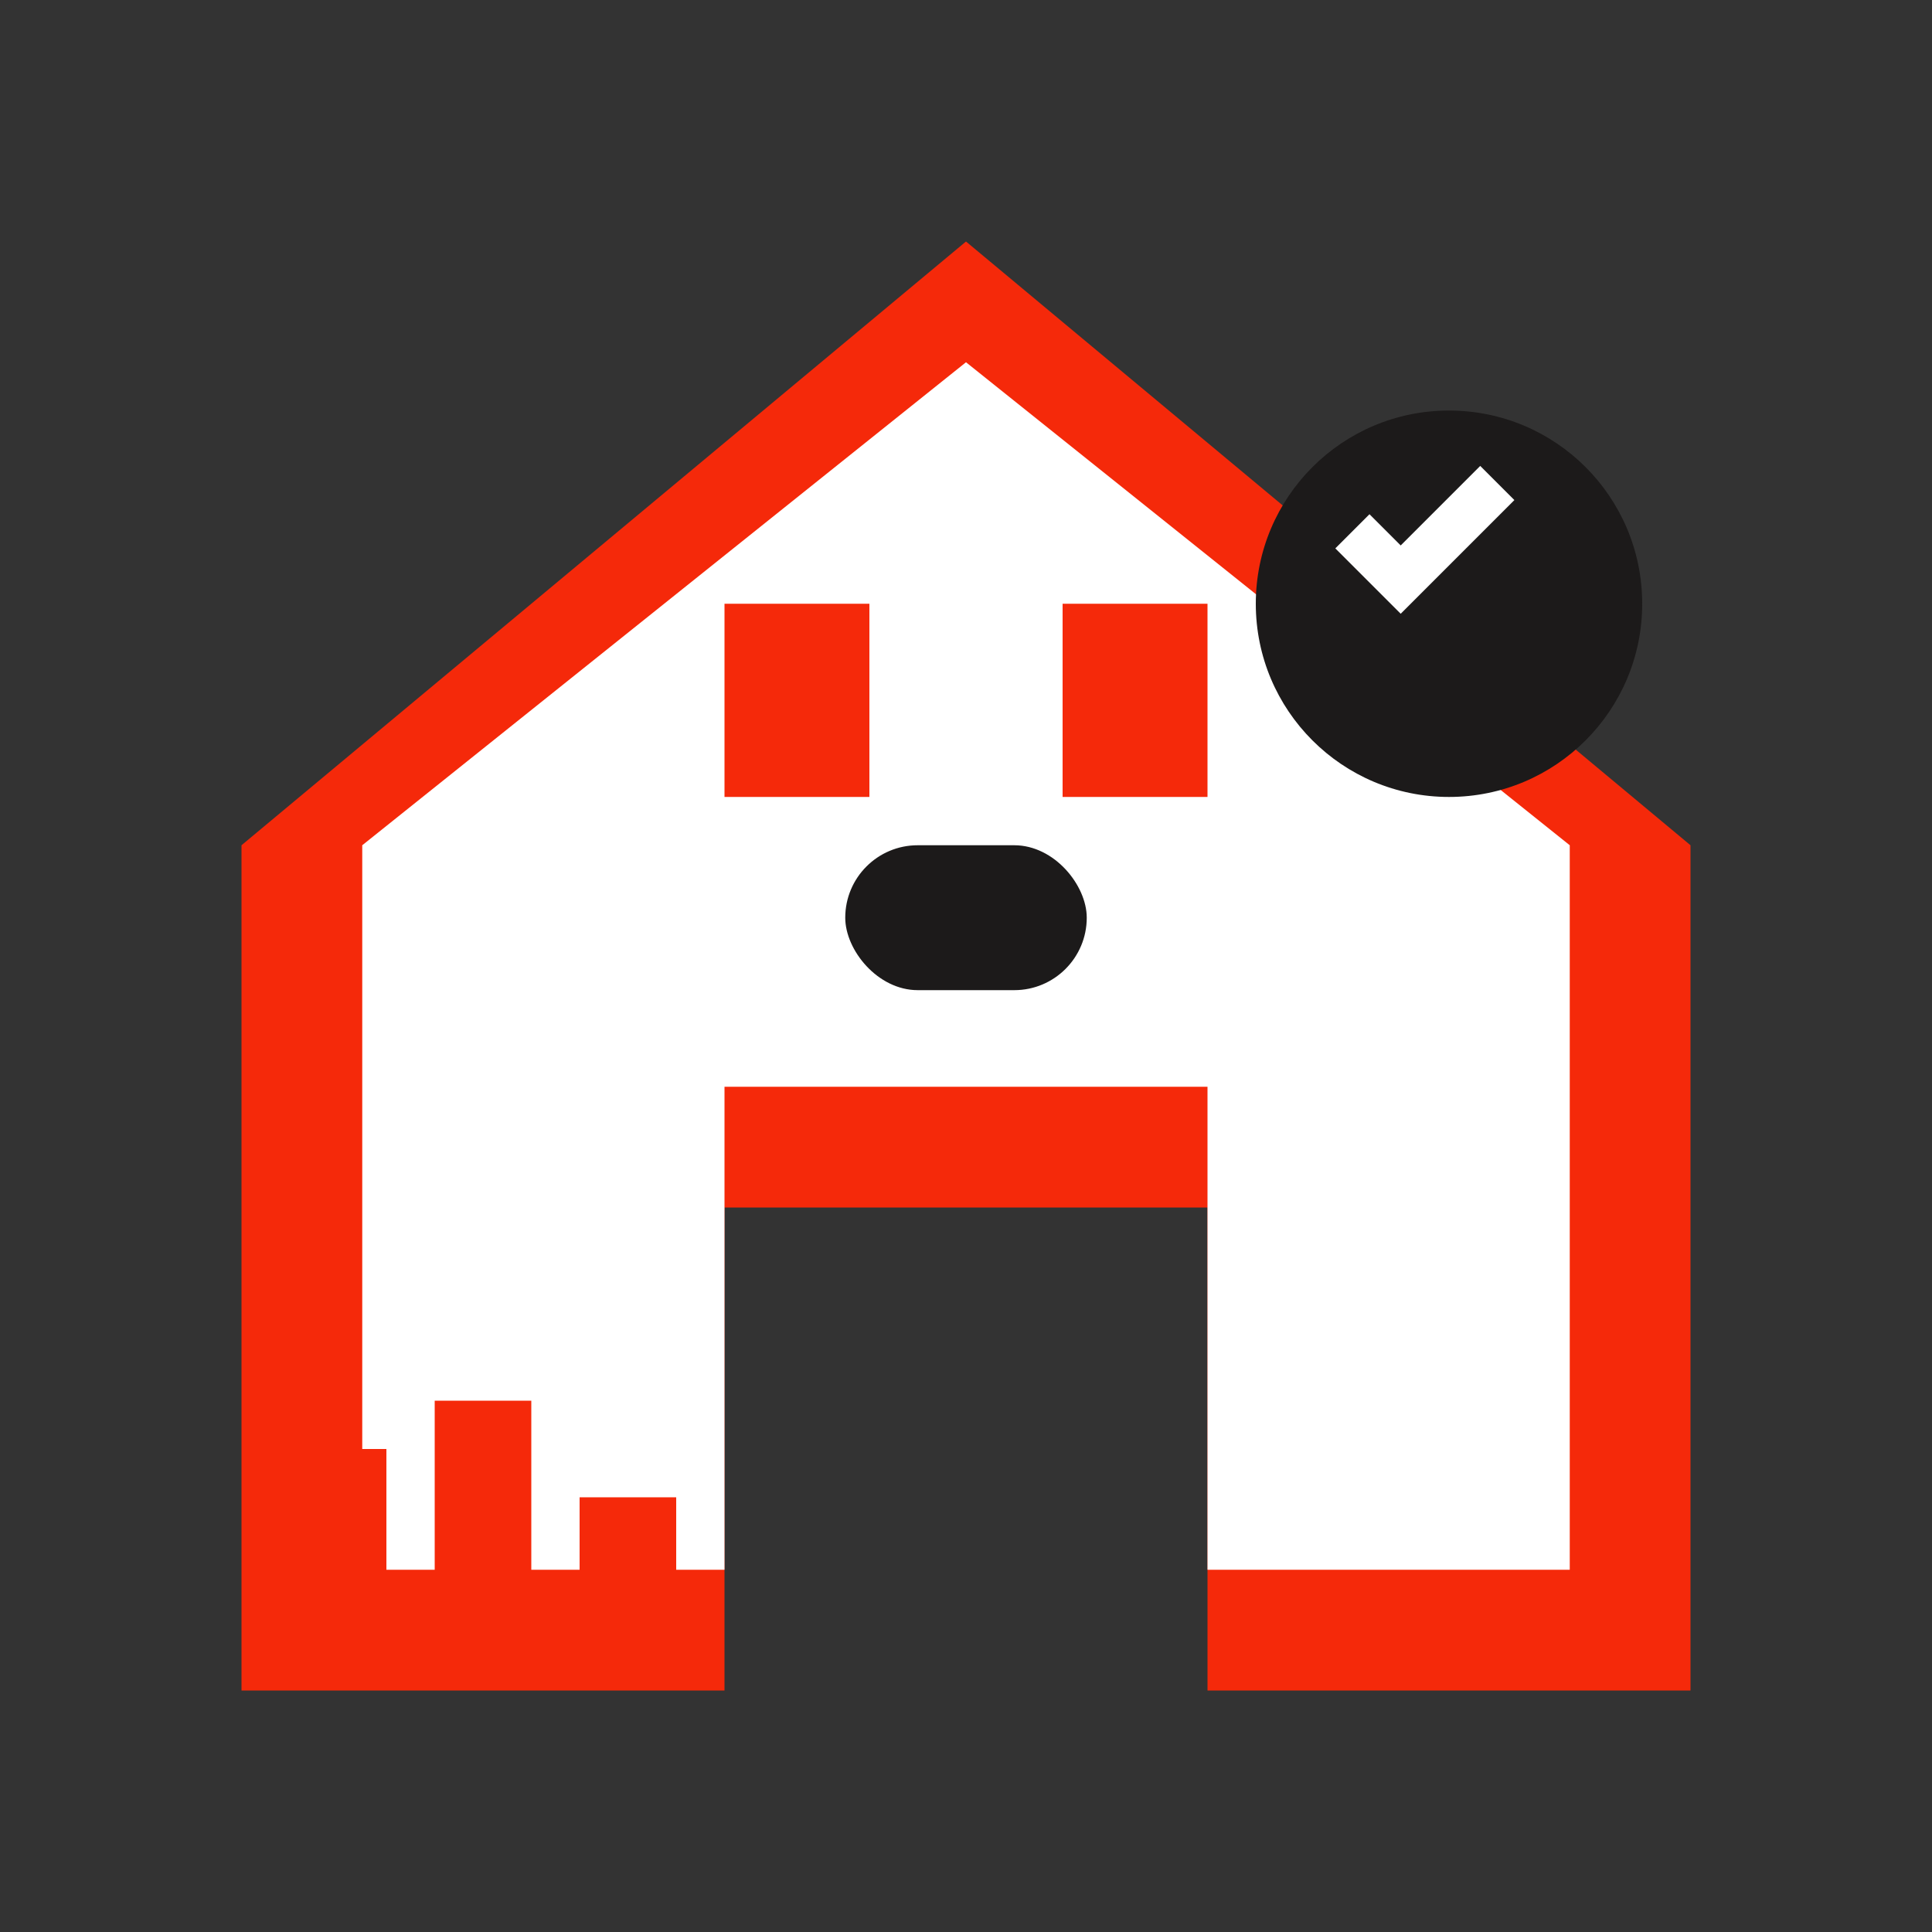
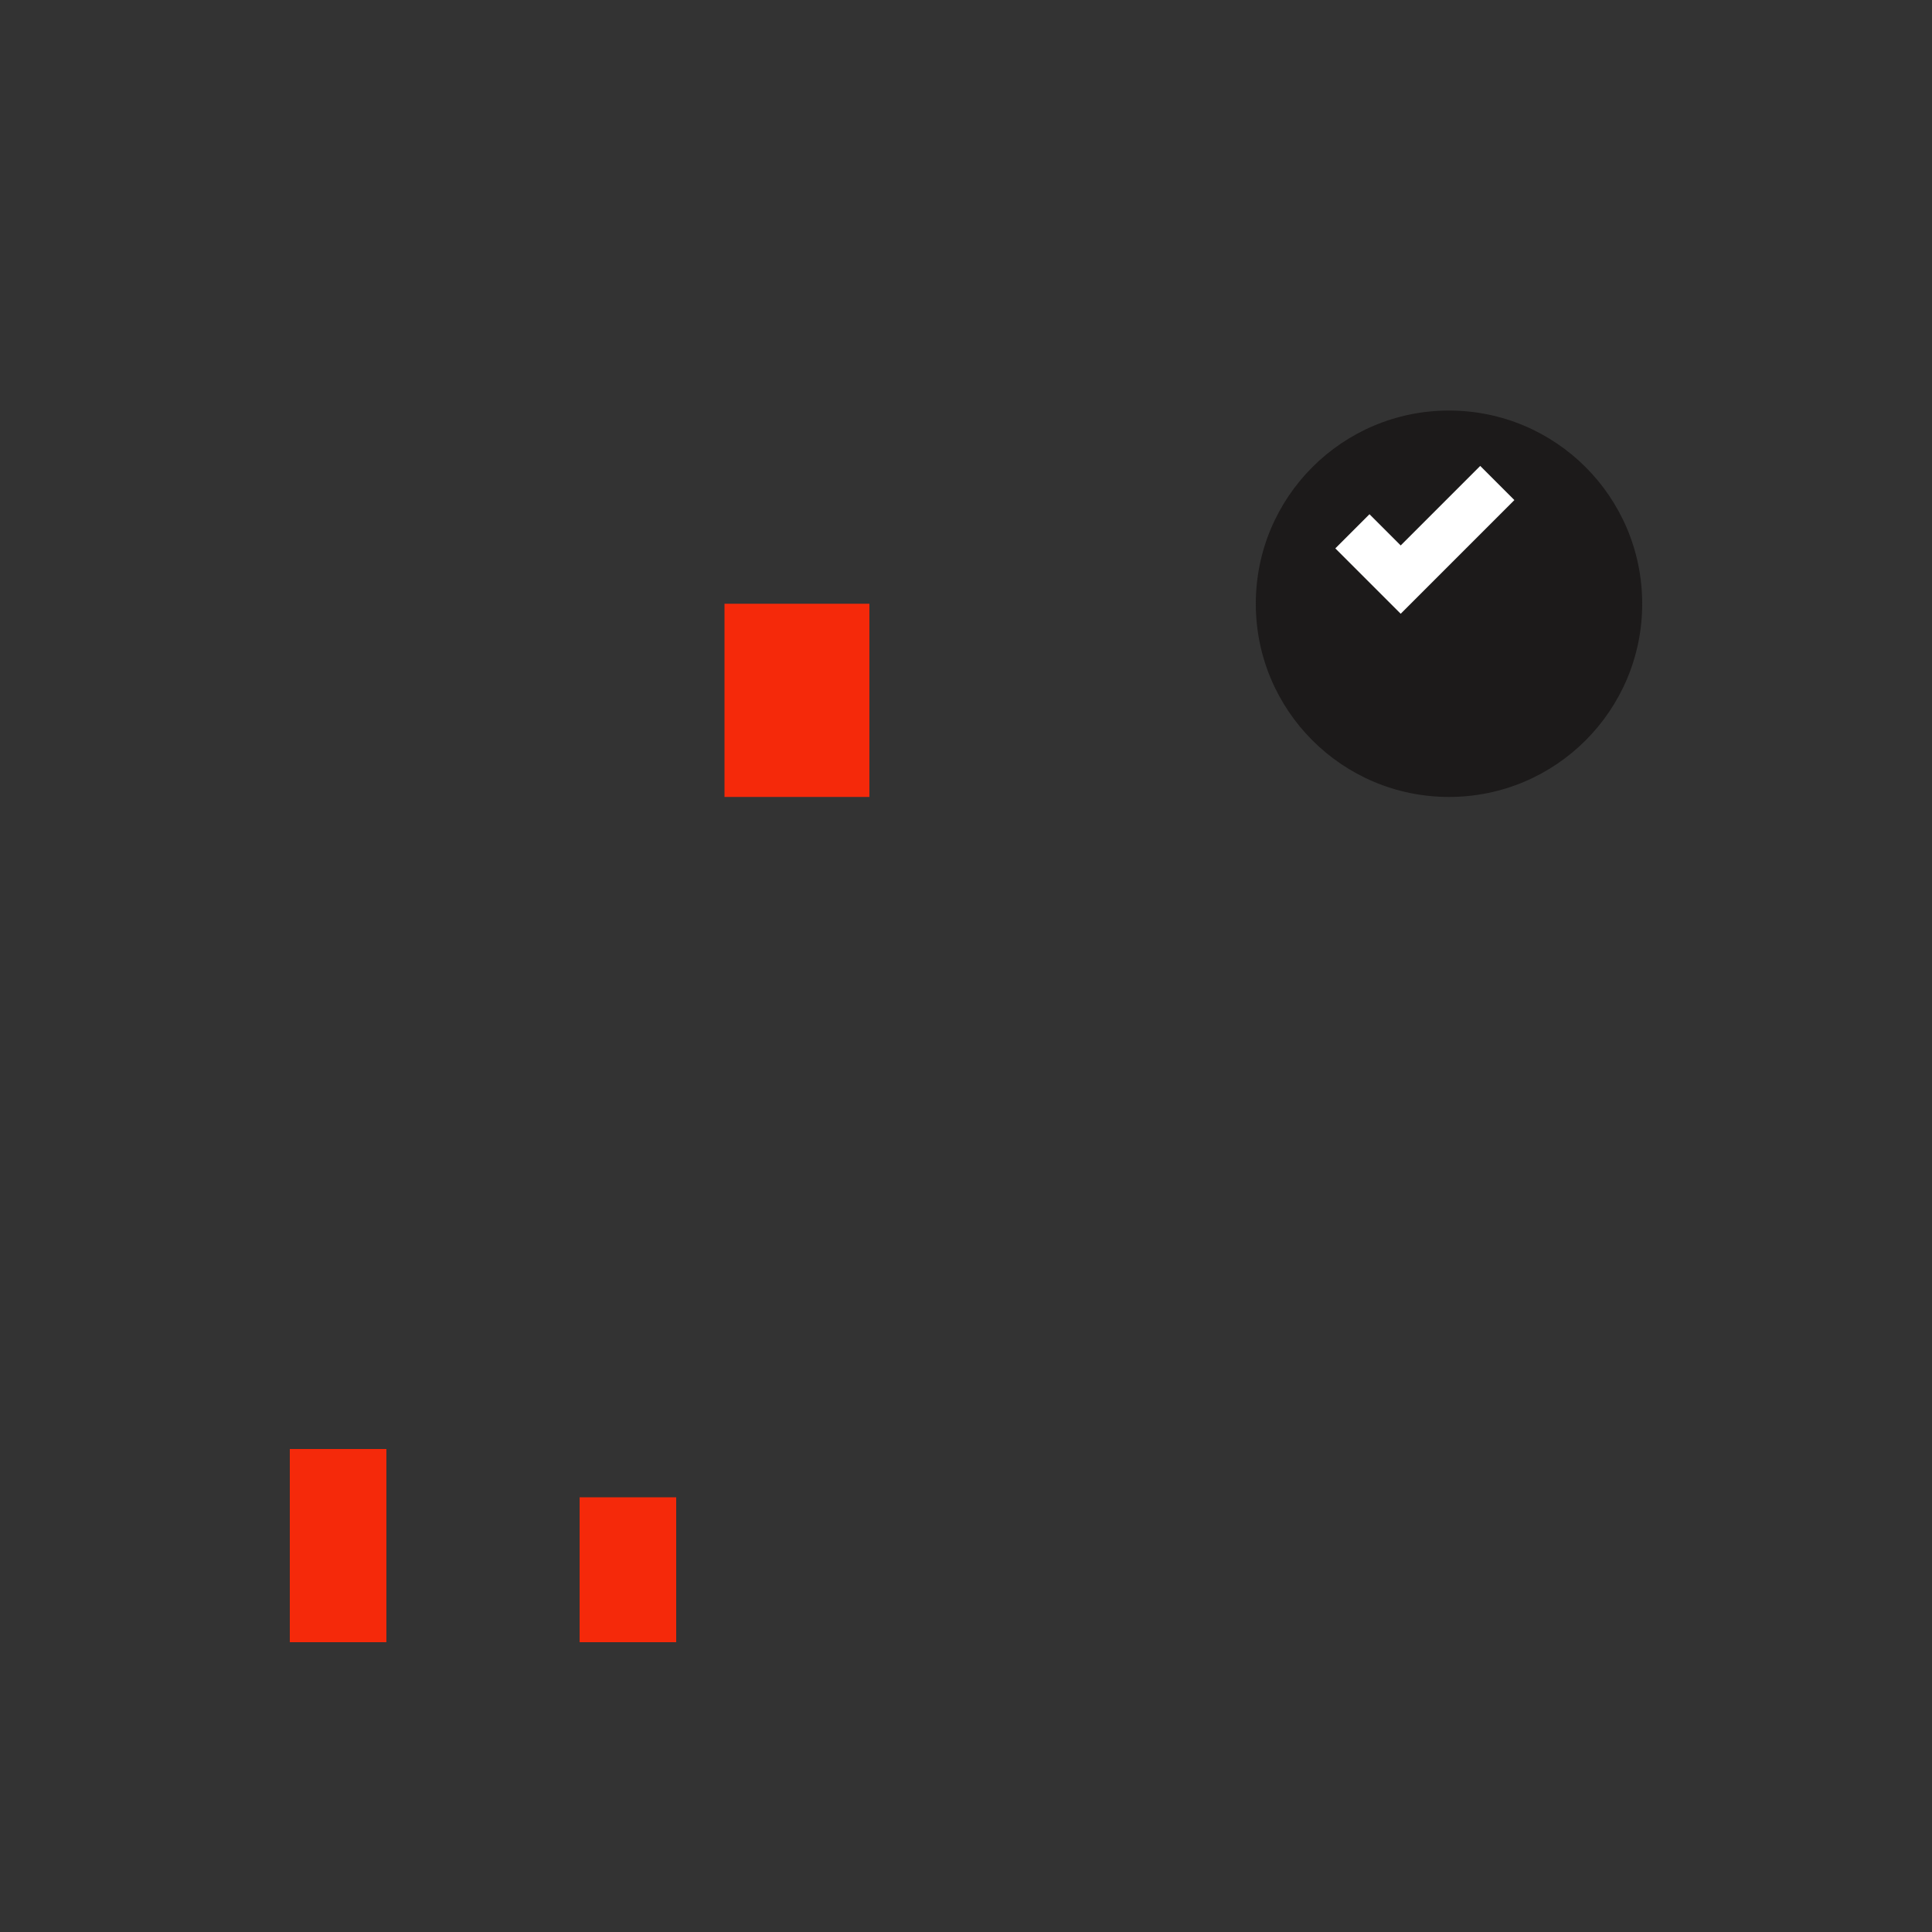
<svg xmlns="http://www.w3.org/2000/svg" width="80" height="80" viewBox="0 0 80 80" fill="none">
  <rect x="0" y="0" width="80" height="80" fill="#333333" stroke="none" />
-   <path d="M40 10L10 35v35h20V50h20v20h20V35L40 10z" fill="#f5290a" />
-   <path d="M40 15L15 35v30h15V45h20v20h15V35L40 15z" fill="white" />
  <rect x="30" y="25" width="6" height="8" fill="#f5290a" />
-   <rect x="44" y="25" width="6" height="8" fill="#f5290a" />
-   <rect x="35" y="35" width="10" height="6" rx="3" fill="#1c1a1a" />
  <circle cx="60" cy="25" r="8" fill="#1c1a1a" />
  <path d="M56 22l2 2 4-4" stroke="white" stroke-width="2" fill="none" />
  <rect x="12" y="60" width="4" height="8" fill="#f5290a" />
-   <rect x="18" y="58" width="4" height="10" fill="#f5290a" />
  <rect x="24" y="62" width="4" height="6" fill="#f5290a" />
</svg>